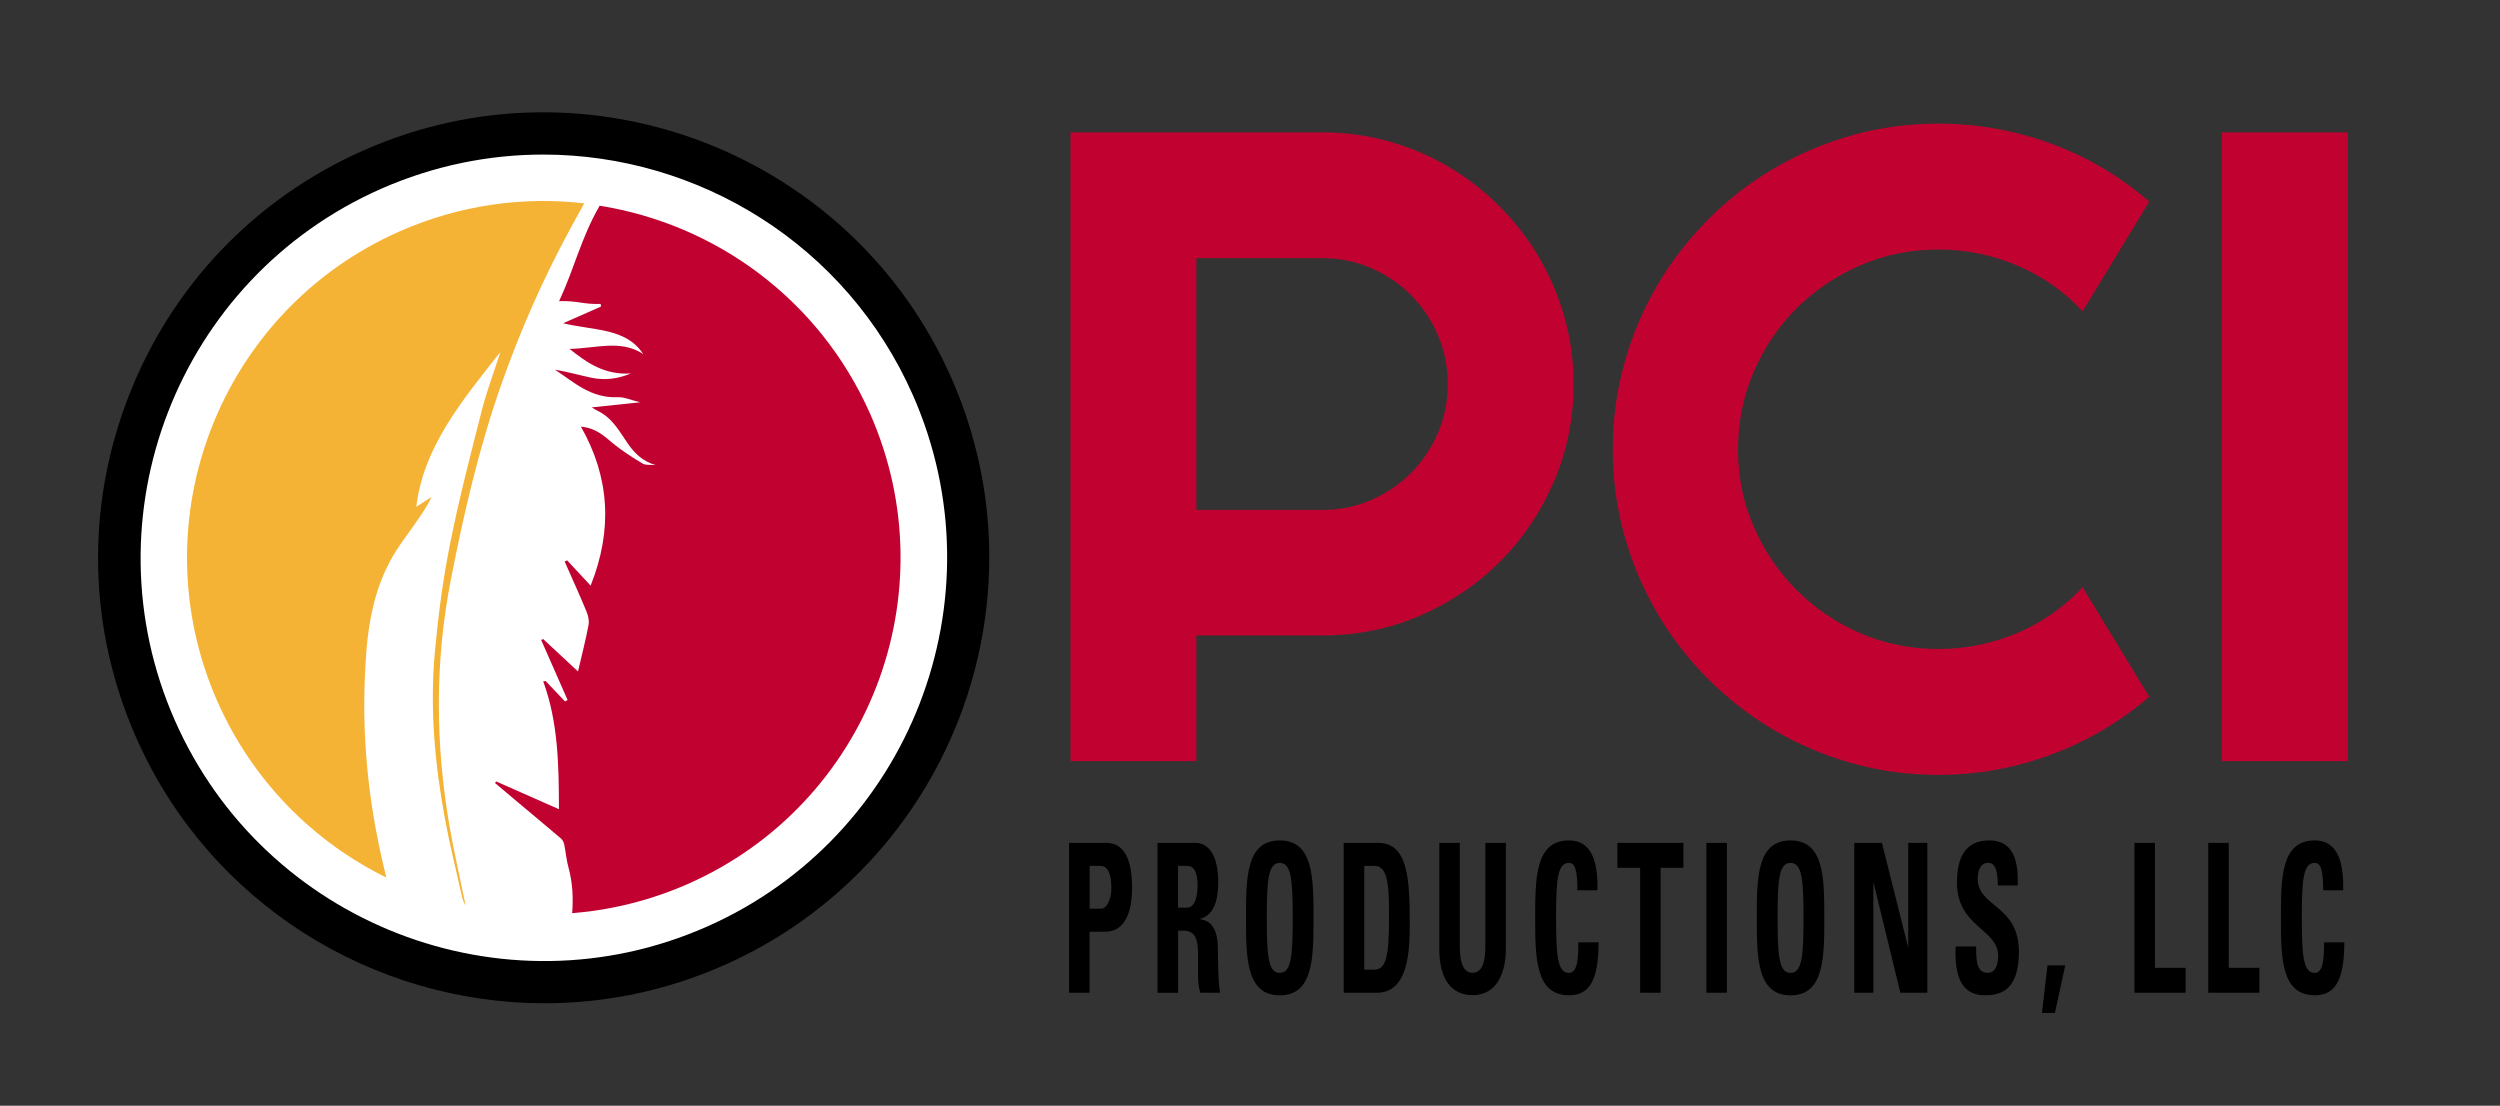
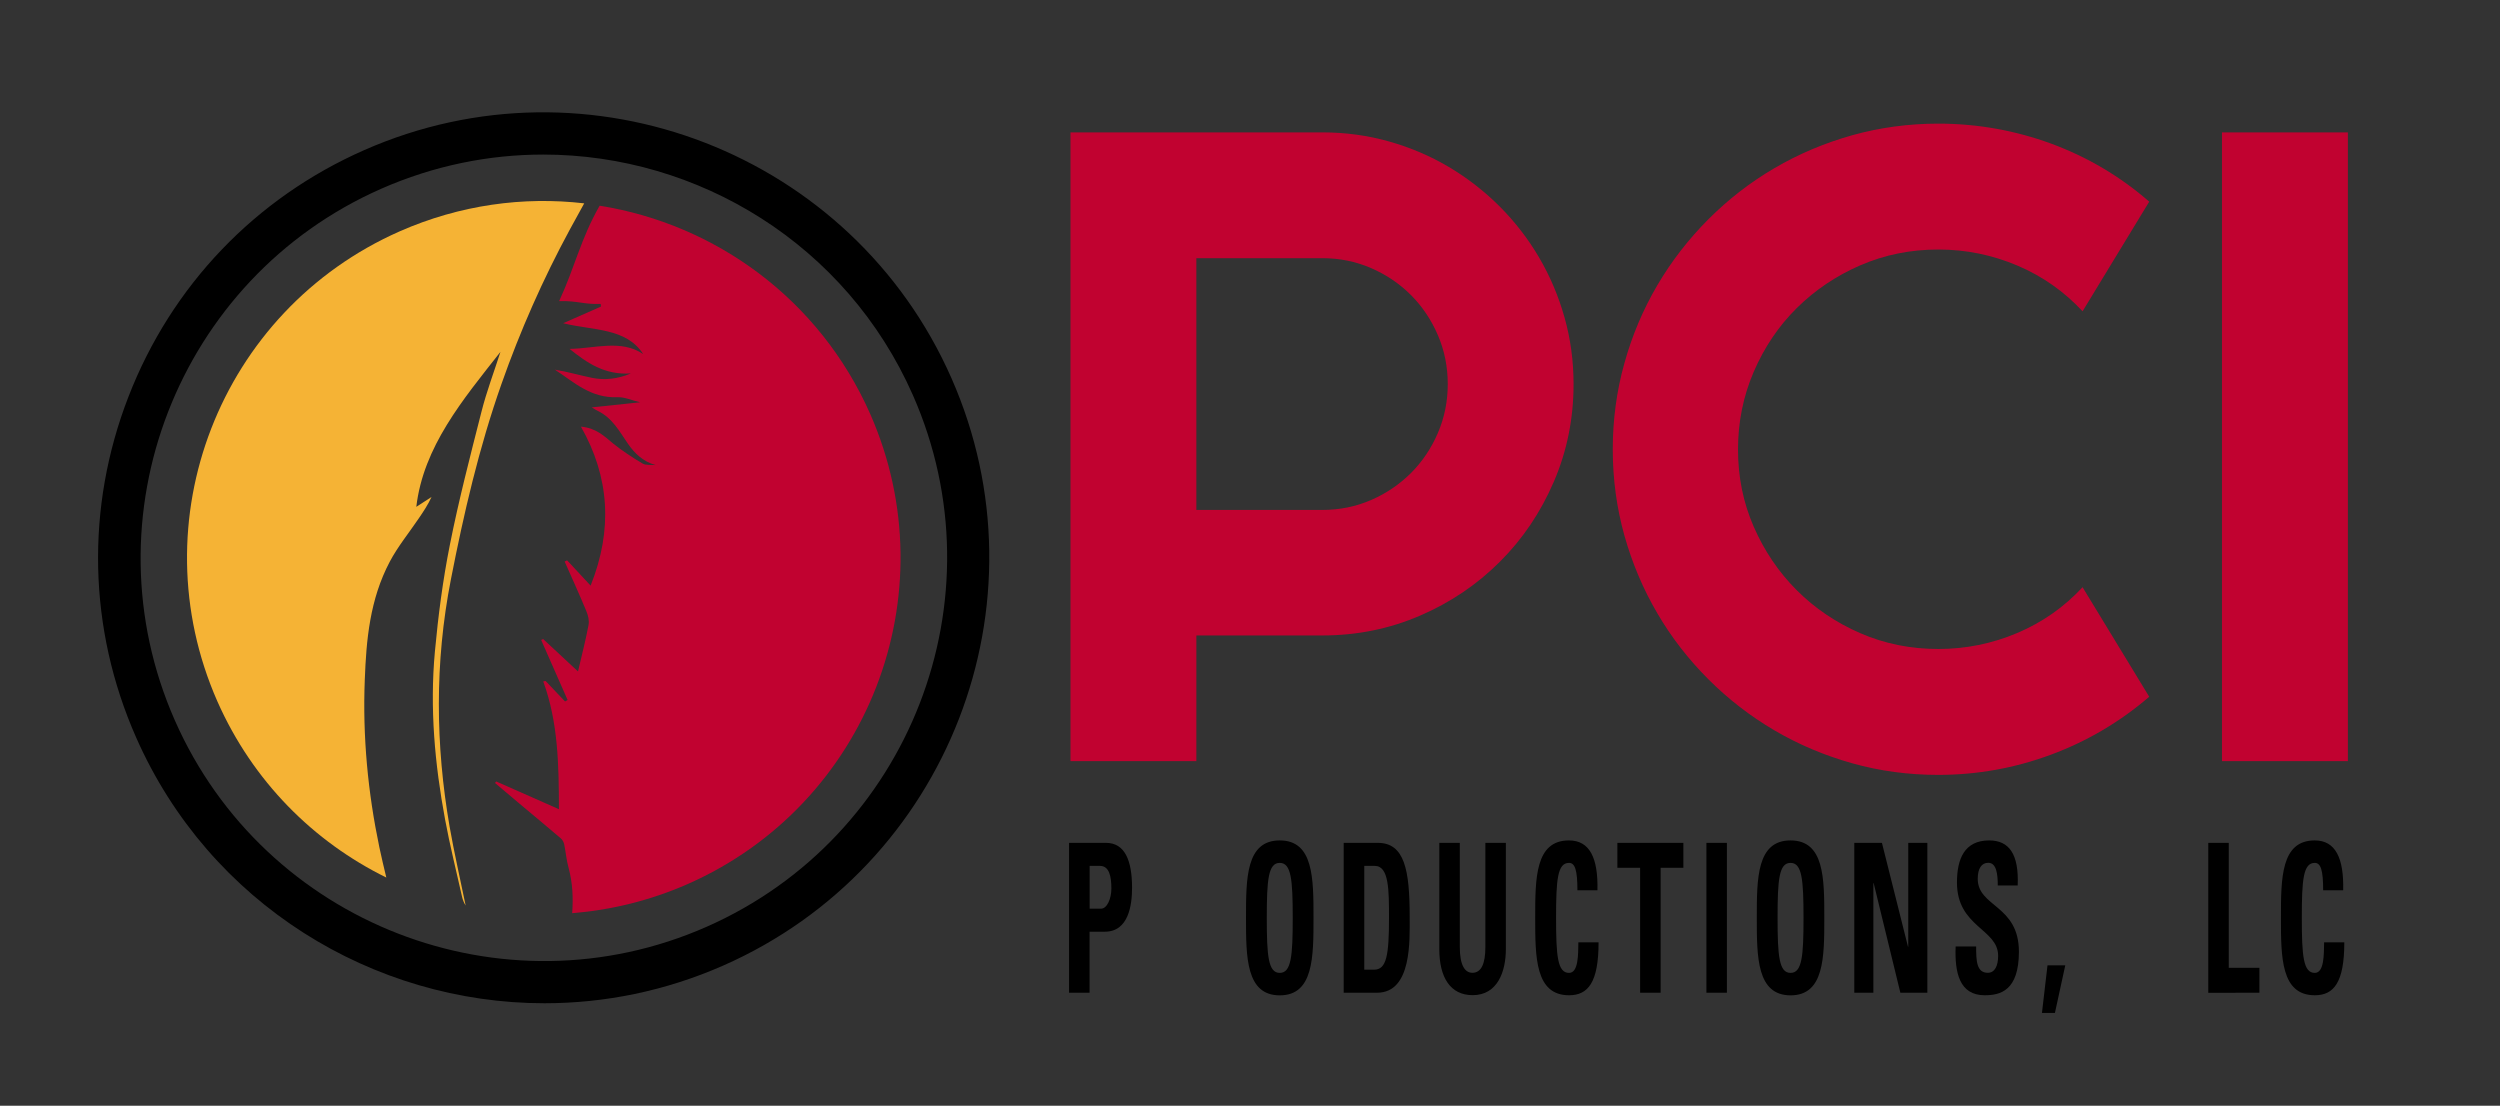
<svg xmlns="http://www.w3.org/2000/svg" version="1.1" id="Layer_1" x="0px" y="0px" viewBox="0 0 265.91 117.61" style="enable-background:new 0 0 265.91 117.61;" xml:space="preserve">
  <rect x="0" y="0" width="265.91" height="117.61" fill="#333333" stroke="none" />
  <style type="text/css">
	.st0{fill:#FFFFFF;}
	.st1{fill:#C10230;}
	.st2{fill:#F5B335;}
</style>
-   <circle class="st0" cx="57.85" cy="59.33" r="45.14" />
  <path d="M57.91,106.71c-18.22,0-35.62-10.56-43.43-28.27c-5.11-11.58-5.39-24.46-0.81-36.26c4.58-11.8,13.48-21.11,25.06-26.21  c23.91-10.54,51.93,0.34,62.47,24.25c10.54,23.91-0.34,51.93-24.25,62.47C70.76,105.42,64.29,106.71,57.91,106.71z M57.78,16.44  c-5.77,0-11.63,1.17-17.24,3.64C18.9,29.62,9.06,54.99,18.6,76.63c9.54,21.64,34.91,31.49,56.55,21.95  c21.64-9.54,31.49-34.91,21.95-56.55C90.03,26,74.27,16.44,57.78,16.44z" />
  <path class="st1" d="M63.78,21.88c-2,3.48-2.63,6.53-4.31,10.15c1.95-0.06,2.56,0.36,4.42,0.3c0.01,0.09,0.02,0.18,0.03,0.28  c-1.26,0.56-2.53,1.11-4.02,1.77c3.18,0.79,6.7,0.47,8.51,3.28c-2.36-1.59-5.18-0.58-7.83-0.55c1.84,1.48,3.74,2.8,6.52,2.61  c-1.36,0.58-2.76,0.75-4.13,0.47c-1.32-0.27-2.6-0.65-3.95-0.87c2.03,1.32,3.79,3.05,6.68,2.93c0.73-0.03,1.45,0.32,2.38,0.54  c-1.87,0.2-3.43,0.36-5.14,0.54c0.27,0.16,0.44,0.29,0.63,0.37c1.58,0.76,2.32,2.2,3.22,3.5c0.72,1.03,1.58,1.88,2.95,2.27  c-0.47-0.05-1.03,0.04-1.38-0.16c-1.1-0.65-2.17-1.35-3.15-2.14c-0.94-0.77-1.78-1.64-3.42-1.79c3.04,5.35,3.41,10.95,1.03,16.91  C62,61.4,61.16,60.5,60.32,59.6c-0.09,0.04-0.17,0.09-0.26,0.13c0.77,1.75,1.57,3.49,2.3,5.26c0.19,0.45,0.33,0.99,0.24,1.48  c-0.29,1.57-0.7,3.13-1.12,4.95c-1.38-1.28-2.54-2.37-3.71-3.45c-0.07,0.03-0.14,0.07-0.21,0.1c0.94,2.13,1.87,4.25,2.81,6.38  c-0.09,0.05-0.18,0.1-0.27,0.16c-0.69-0.73-1.38-1.45-2.07-2.18c-0.08,0.02-0.17,0.03-0.25,0.05c1.59,4.32,1.66,8.9,1.67,13.59  c-2.23-0.99-4.45-1.97-6.67-2.95c-0.04,0.05-0.08,0.11-0.13,0.16c0.85,0.72,1.7,1.44,2.56,2.16c1.48,1.24,2.97,2.48,4.44,3.73  c0.18,0.15,0.31,0.4,0.36,0.63c0.17,0.83,0.24,1.7,0.47,2.52c0.43,1.58,0.5,3.19,0.38,4.81c4.13-0.33,8.28-1.34,12.29-3.1  c19.17-8.45,27.85-30.83,19.41-50C87.15,31.79,76.07,23.84,63.78,21.88z" />
  <path class="st2" d="M41.09,93.34c-0.26-1.07-0.51-2.14-0.74-3.22c-1.22-5.83-1.79-11.78-1.55-17.82c0.16-4.24,0.53-8.53,2.66-12.56  c0.84-1.59,2.03-3.05,3.06-4.57c0.5-0.73,0.99-1.46,1.38-2.31c-0.54,0.35-1.09,0.71-1.62,1.05c0.75-6.39,4.94-11.39,8.95-16.48  c-0.68,2.12-1.48,4.23-2.02,6.37c-1.2,4.71-2.42,9.42-3.36,14.15c-0.75,3.76-1.24,7.55-1.59,11.33c-0.56,6.06-0.01,12.01,1.08,17.88  c0.51,2.77,1.2,5.5,1.81,8.24c0.07,0.32,0.2,0.63,0.38,0.92l0,0c-0.57-2.8-1.22-5.59-1.71-8.41c-1.49-8.64-1.6-17.38,0.14-26.28  c1.37-7,2.97-13.95,5.38-20.79c1.98-5.63,4.4-11.13,7.3-16.48c0.49-0.91,1-1.82,1.5-2.73c-6.47-0.75-13.22,0.16-19.61,2.97  c-19.17,8.45-27.85,30.83-19.41,50C26.89,83.12,33.37,89.54,41.09,93.34z" />
  <g>
    <g>
      <path class="st1" d="M127.25,80.96h-13.39V14.08h26.77c2.46,0,4.82,0.32,7.09,0.96c2.27,0.64,4.39,1.54,6.37,2.71    c1.97,1.17,3.78,2.57,5.41,4.2s3.03,3.44,4.2,5.43c1.17,1.99,2.07,4.12,2.71,6.39c0.64,2.27,0.96,4.63,0.96,7.09    c0,3.67-0.7,7.13-2.1,10.38c-1.4,3.25-3.31,6.09-5.74,8.51c-2.43,2.43-5.26,4.34-8.51,5.74c-3.25,1.4-6.71,2.1-10.38,2.1h-13.39    V80.96z M127.25,27.47v26.77h13.39c1.83,0,3.56-0.35,5.18-1.05c1.62-0.7,3.03-1.66,4.25-2.87c1.21-1.21,2.17-2.64,2.87-4.27    c0.7-1.63,1.05-3.37,1.05-5.2c0-1.83-0.35-3.57-1.05-5.2c-0.7-1.63-1.66-3.06-2.87-4.27c-1.21-1.21-2.63-2.17-4.25-2.87    c-1.62-0.7-3.34-1.05-5.18-1.05H127.25z" />
      <path class="st1" d="M228.6,74.11c-3.11,2.67-6.59,4.73-10.45,6.16c-3.86,1.43-7.85,2.15-11.99,2.15c-3.17,0-6.23-0.41-9.17-1.24    s-5.69-1.99-8.26-3.5c-2.57-1.51-4.91-3.32-7.02-5.43s-3.93-4.45-5.43-7.02c-1.51-2.57-2.67-5.32-3.5-8.26    c-0.82-2.94-1.24-5.99-1.24-9.16c0-3.17,0.41-6.23,1.24-9.19c0.82-2.95,1.99-5.71,3.5-8.28c1.51-2.57,3.32-4.9,5.43-7.02    c2.11-2.11,4.45-3.93,7.02-5.43c2.57-1.51,5.32-2.67,8.26-3.5c2.94-0.82,5.99-1.24,9.17-1.24c4.13,0,8.13,0.71,11.99,2.12    c3.85,1.42,7.34,3.47,10.45,6.18l-7.09,11.66c-1.96-2.11-4.28-3.74-6.95-4.87c-2.67-1.13-5.47-1.7-8.39-1.7    c-2.96,0-5.72,0.56-8.3,1.68c-2.58,1.12-4.83,2.64-6.76,4.55c-1.93,1.91-3.45,4.17-4.57,6.76c-1.12,2.6-1.68,5.36-1.68,8.28    c0,2.92,0.56,5.67,1.68,8.23c1.12,2.56,2.64,4.81,4.57,6.74c1.93,1.93,4.18,3.45,6.76,4.57s5.35,1.68,8.3,1.68    c2.92,0,5.72-0.57,8.39-1.7c2.67-1.13,4.99-2.76,6.95-4.87L228.6,74.11z" />
      <path class="st1" d="M249.73,80.96h-13.39V14.08h13.39V80.96z" />
    </g>
  </g>
  <g>
    <path d="M113.72,89.65h3.92c1.99,0,2.77,1.85,2.77,4.77c0,1.81-0.35,4.68-2.9,4.68h-1.62v6.49h-2.18V89.65z M115.9,96.65h1.21   c0.65,0,1.1-1.08,1.1-2.14c0-1.3-0.23-2.41-1.21-2.41h-1.1V96.65z" />
-     <path d="M125.3,105.6h-2.18V89.65h4.02c1.49,0,2.44,1.46,2.44,4.17c0,2.03-0.52,3.55-1.93,3.91v0.04c0.48,0.09,1.89,0.27,1.89,3.14   c0,1.02,0.04,4.02,0.25,4.68h-2.13c-0.29-0.97-0.23-2.05-0.23-3.09c0-1.9,0.12-3.51-1.56-3.51h-0.56V105.6z M125.3,96.54h0.97   c0.87,0,1.11-1.32,1.11-2.34c0-1.52-0.42-2.1-1.11-2.1h-0.97V96.54z" />
    <path d="M132.53,97.63c0-4.22,0-8.24,3.59-8.24s3.59,4.02,3.59,8.24c0,4.17,0,8.24-3.59,8.24S132.53,101.8,132.53,97.63z    M137.5,97.63c0-4.08-0.16-5.85-1.38-5.85s-1.38,1.77-1.38,5.85s0.16,5.85,1.38,5.85S137.5,101.71,137.5,97.63z" />
    <path d="M142.92,89.65h3.63c2.86,0,3.39,2.91,3.39,7.88c0,2.45,0.25,8.06-3.47,8.06h-3.55V89.65z M145.1,103.14h1.05   c1.33,0,1.59-1.52,1.59-5.52c0-2.94,0-5.52-1.51-5.52h-1.12V103.14z" />
    <path d="M160.17,89.65v11.3c0,2.38-0.88,4.9-3.53,4.9c-2.39,0-3.55-1.9-3.55-4.9v-11.3h2.18v11.08c0,1.96,0.55,2.74,1.34,2.74   c0.95,0,1.38-0.97,1.38-2.74V89.65H160.17z" />
    <path d="M163.29,97.63c0-4.22,0-8.24,3.59-8.24c2.22,0,3.11,1.88,3.03,5.3h-2.13c0-2.12-0.25-2.91-0.89-2.91   c-1.23,0-1.38,1.77-1.38,5.85s0.16,5.85,1.38,5.85c1.01,0,0.97-1.99,0.99-3.25h2.15c0,4.26-1.11,5.63-3.14,5.63   C163.29,105.86,163.29,101.8,163.29,97.63z" />
    <path d="M179.05,89.65v2.65h-2.42v13.29h-2.18V92.3h-2.42v-2.65H179.05z" />
    <path d="M181.5,105.6V89.65h2.18v15.94H181.5z" />
    <path d="M186.86,97.63c0-4.22,0-8.24,3.59-8.24c3.59,0,3.59,4.02,3.59,8.24c0,4.17,0,8.24-3.59,8.24   C186.86,105.86,186.86,101.8,186.86,97.63z M191.83,97.63c0-4.08-0.16-5.85-1.38-5.85c-1.23,0-1.38,1.77-1.38,5.85   s0.16,5.85,1.38,5.85C191.67,103.48,191.83,101.71,191.83,97.63z" />
    <path d="M197.23,105.6V89.65h2.94l2.77,11.04h0.03V89.65H205v15.94h-2.87l-2.84-11.66h-0.03v11.66H197.23z" />
    <path d="M211.1,105.86c-2.7,0-3.2-2.43-3.09-5.19h2.18c0,1.52,0.04,2.8,1.24,2.8c0.74,0,1.1-0.73,1.1-1.81   c0-2.87-4.38-3.05-4.38-7.79c0-2.49,0.78-4.48,3.43-4.48c2.12,0,3.17,1.46,3.03,4.79h-2.12c0-1.19-0.13-2.41-1.01-2.41   c-0.71,0-1.12,0.6-1.12,1.7c0,3.03,4.38,2.76,4.38,7.77C214.73,105.38,212.76,105.86,211.1,105.86z" />
    <path d="M217.78,102.68h1.89l-1.1,5.06h-1.38L217.78,102.68z" />
-     <path d="M227.03,105.6V89.65h2.18v13.29h3.26v2.65H227.03z" />
-     <path d="M234.88,105.6V89.65h2.18v13.29h3.26v2.65H234.88z" />
+     <path d="M234.88,105.6V89.65h2.18v13.29h3.26v2.65z" />
    <path d="M242.61,97.63c0-4.22,0-8.24,3.59-8.24c2.22,0,3.11,1.88,3.03,5.3h-2.13c0-2.12-0.25-2.91-0.89-2.91   c-1.23,0-1.38,1.77-1.38,5.85s0.16,5.85,1.38,5.85c1.01,0,0.97-1.99,0.99-3.25h2.15c0,4.26-1.11,5.63-3.14,5.63   C242.61,105.86,242.61,101.8,242.61,97.63z" />
  </g>
</svg>